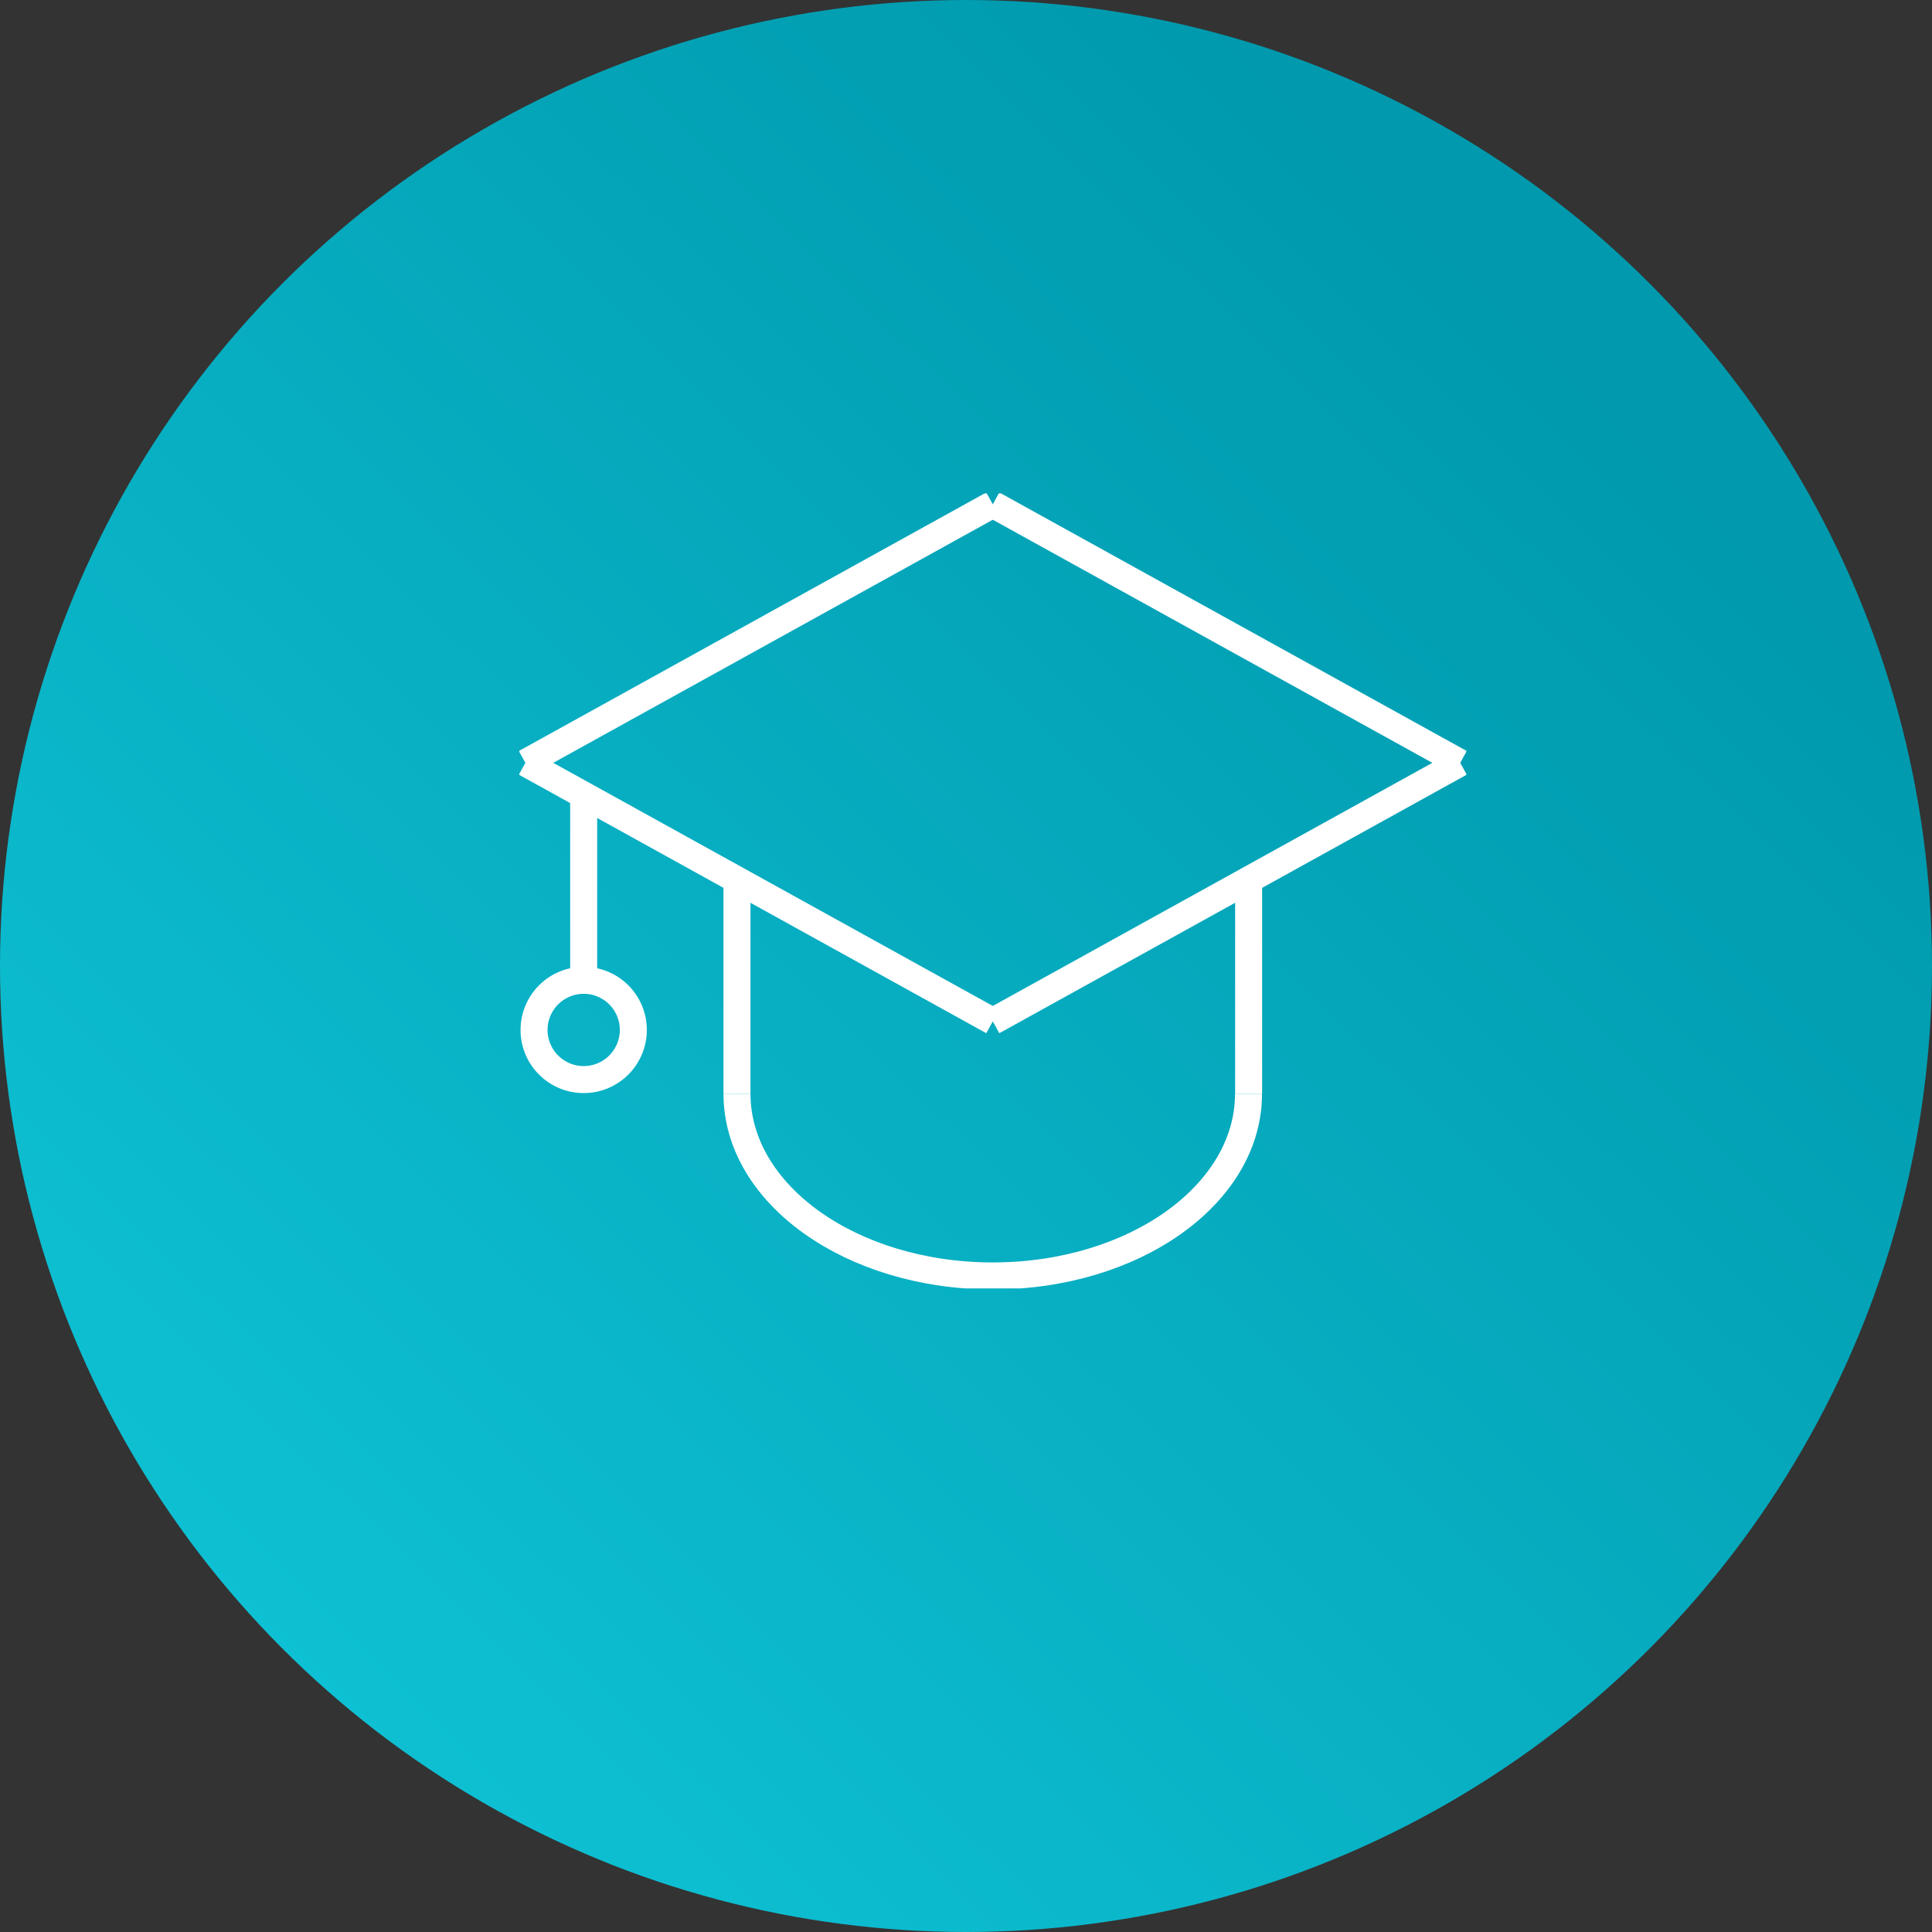
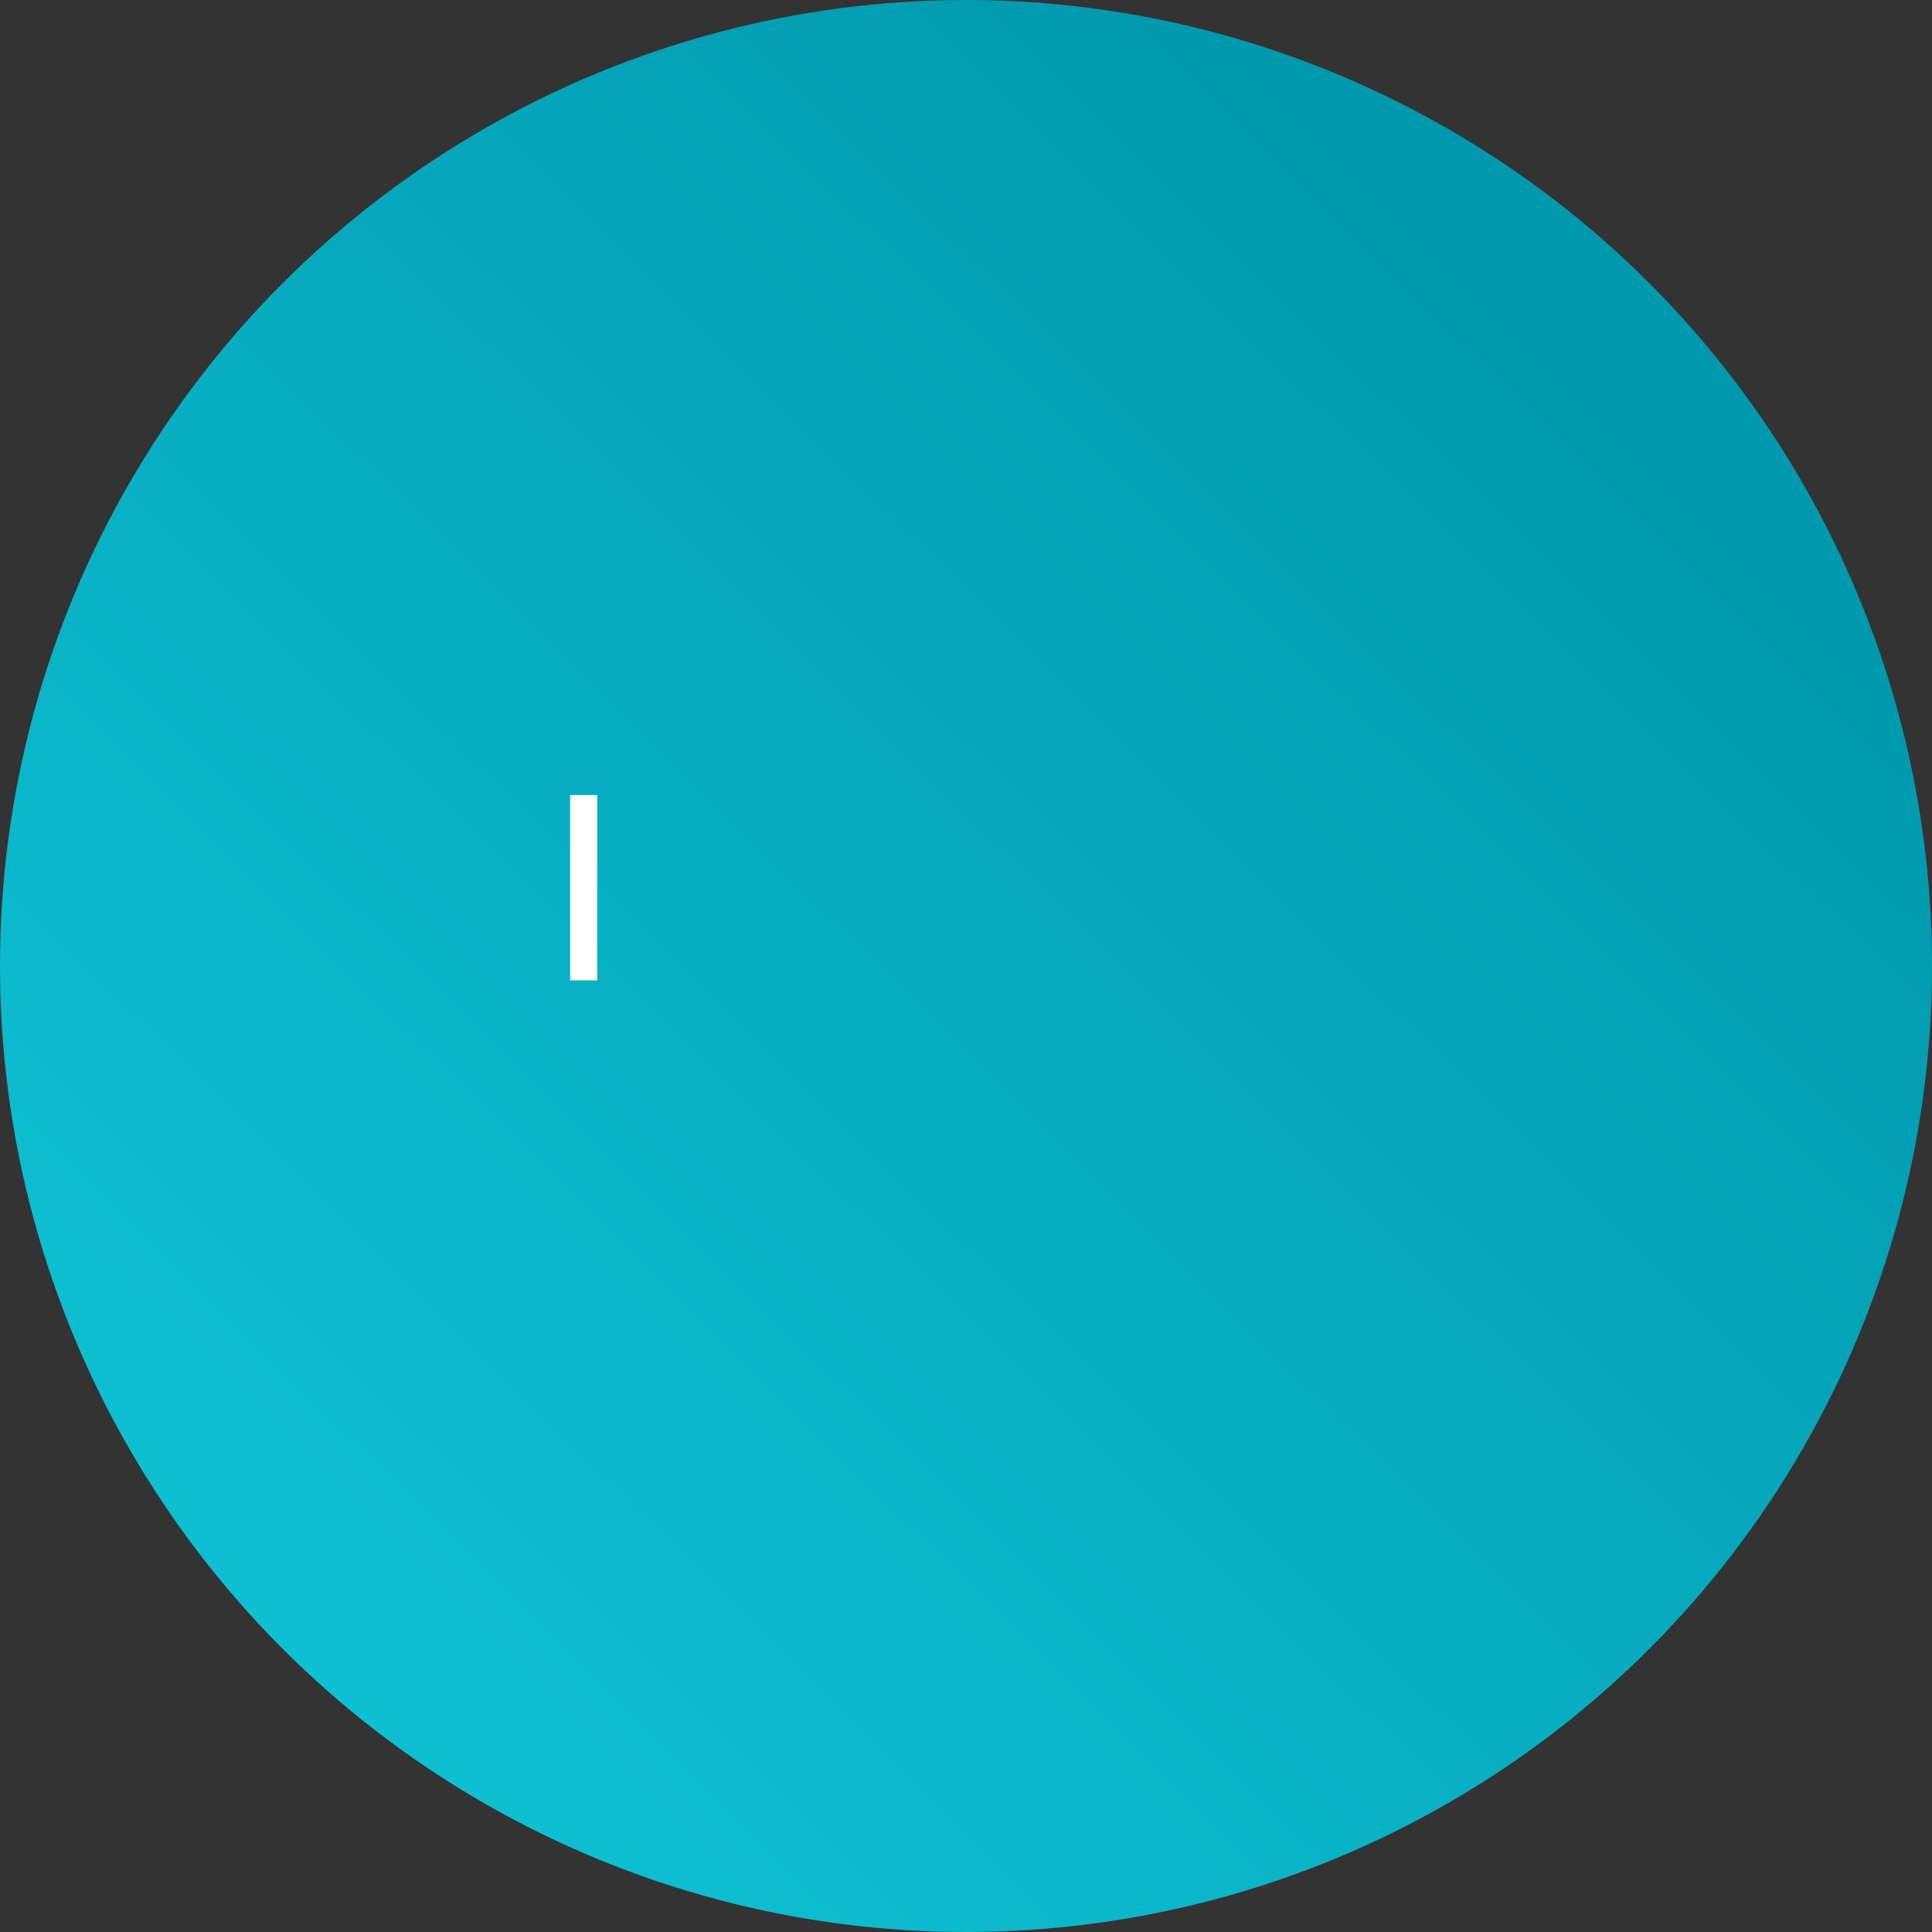
<svg xmlns="http://www.w3.org/2000/svg" width="93" height="93" viewBox="0 0 93 93">
  <rect x="0" y="0" width="93" height="93" fill="#333333" stroke="none" />
  <defs>
    <linearGradient id="linear-gradient" x1="0.858" y1="0.233" x2="0.196" y2="0.906" gradientUnits="objectBoundingBox">
      <stop offset="0" stop-color="#0099ad" />
      <stop offset="1" stop-color="#0ec0d3" />
    </linearGradient>
    <clipPath id="clip-path">
-       <rect id="Rectangle_7600" data-name="Rectangle 7600" width="45.581" height="38.269" transform="translate(0 0)" fill="none" stroke="#fff" stroke-width="1.3" />
-     </clipPath>
+       </clipPath>
  </defs>
  <g id="Group_12073" data-name="Group 12073" transform="translate(-788 -2594.25)">
    <circle id="Ellipse_55" data-name="Ellipse 55" cx="46.5" cy="46.5" r="46.5" transform="translate(788 2594.25)" fill="url(#linear-gradient)" />
    <g id="Group_12011" data-name="Group 12011" transform="translate(813 2618)">
      <g id="Group_12008" data-name="Group 12008">
        <g id="Group_12007" data-name="Group 12007" clip-path="url(#clip-path)">
          <line id="Line_63" data-name="Line 63" x1="22.5" y2="12.445" transform="translate(0.29 0.525)" fill="none" stroke="#fff" stroke-miterlimit="10" stroke-width="1.3" />
          <line id="Line_64" data-name="Line 64" x1="22.5" y1="12.445" transform="translate(0.29 12.971)" fill="none" stroke="#fff" stroke-miterlimit="10" stroke-width="1.3" />
        </g>
      </g>
-       <line id="Line_65" data-name="Line 65" y2="10.296" transform="translate(10.476 18.604)" fill="none" stroke="#fff" stroke-miterlimit="10" stroke-width="1.3" />
      <line id="Line_66" data-name="Line 66" y2="8.919" transform="translate(3.096 14.522)" fill="none" stroke="#fff" stroke-miterlimit="10" stroke-width="1.3" />
      <g id="Group_12010" data-name="Group 12010">
        <g id="Group_12009" data-name="Group 12009" clip-path="url(#clip-path)">
-           <path id="Path_17137" data-name="Path 17137" d="M.708,25.829A2.389,2.389,0,1,1,3.1,28.217,2.388,2.388,0,0,1,.708,25.829Z" fill="none" stroke="#fff" stroke-miterlimit="10" stroke-width="1.3" />
          <line id="Line_67" data-name="Line 67" x2="22.5" y2="12.445" transform="translate(22.79 0.525)" fill="none" stroke="#fff" stroke-miterlimit="10" stroke-width="1.3" />
          <line id="Line_68" data-name="Line 68" y1="12.445" x2="22.5" transform="translate(22.79 12.971)" fill="none" stroke="#fff" stroke-miterlimit="10" stroke-width="1.3" />
          <line id="Line_69" data-name="Line 69" y2="10.296" transform="translate(35.105 18.604)" fill="none" stroke="#fff" stroke-miterlimit="10" stroke-width="1.3" />
-           <path id="Path_17138" data-name="Path 17138" d="M10.476,28.9c0,4.843,5.513,8.769,12.314,8.769S35.1,33.743,35.1,28.9" fill="none" stroke="#fff" stroke-miterlimit="10" stroke-width="1.3" />
        </g>
      </g>
    </g>
  </g>
</svg>